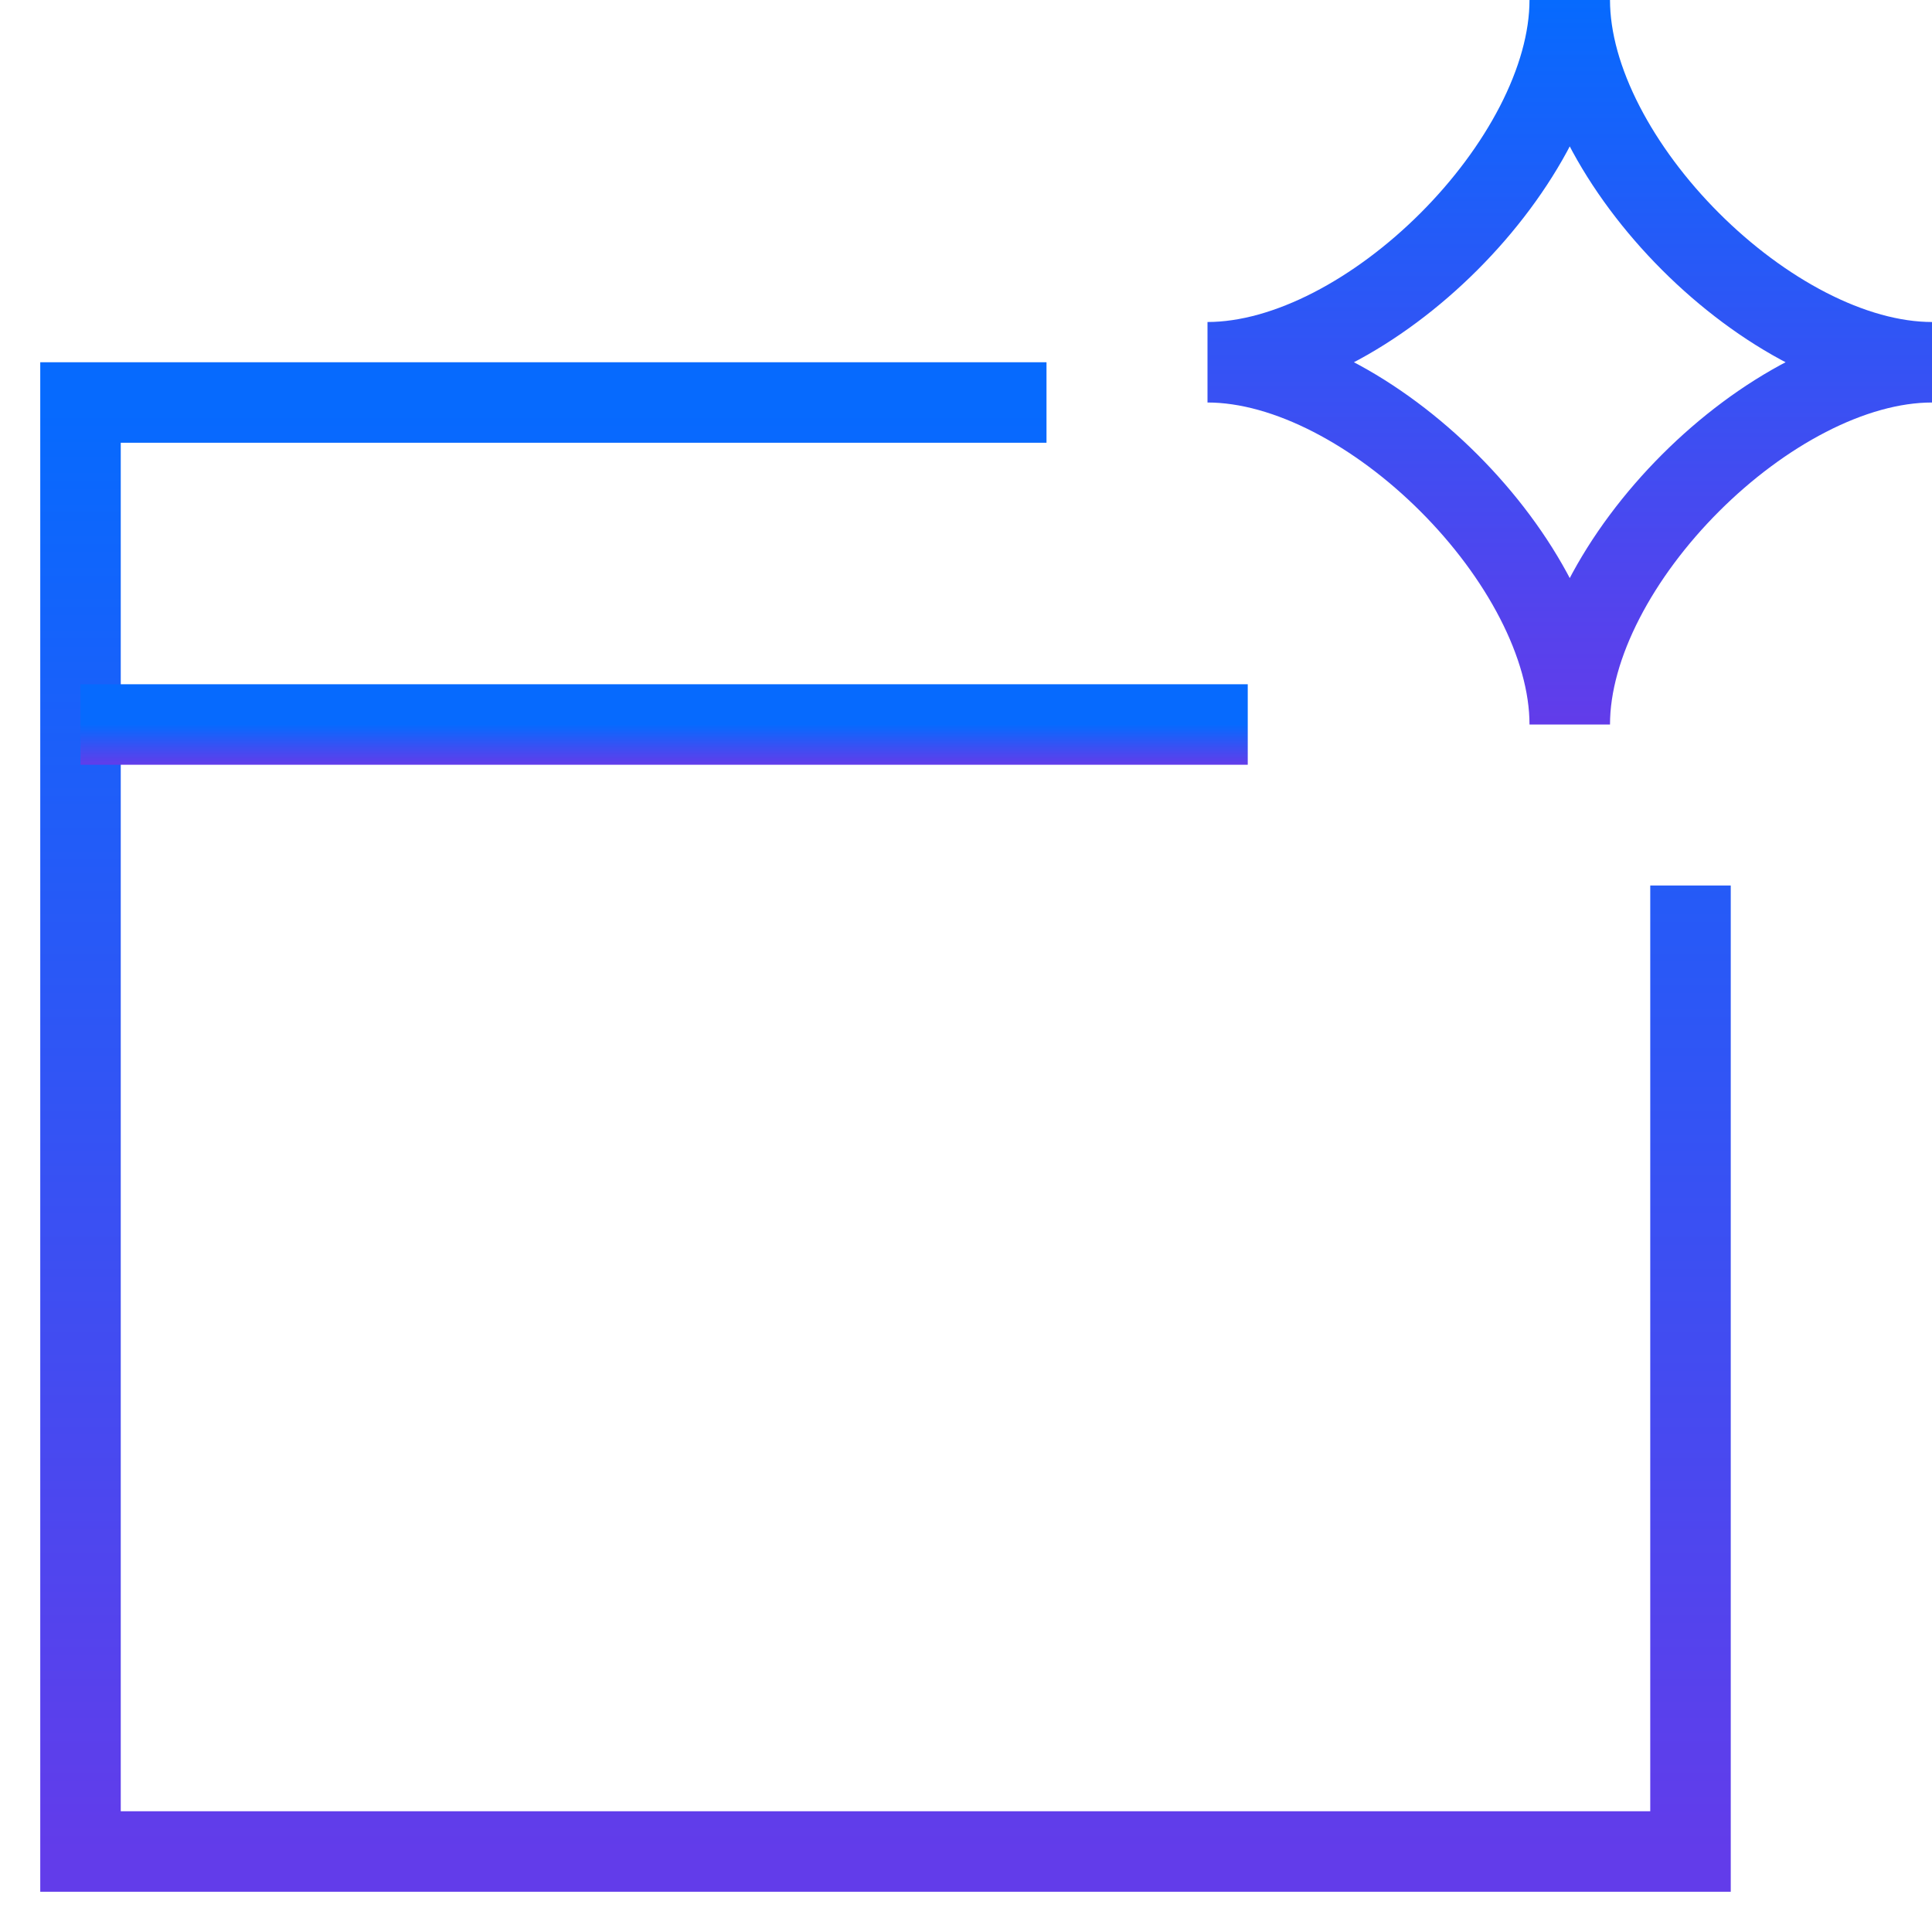
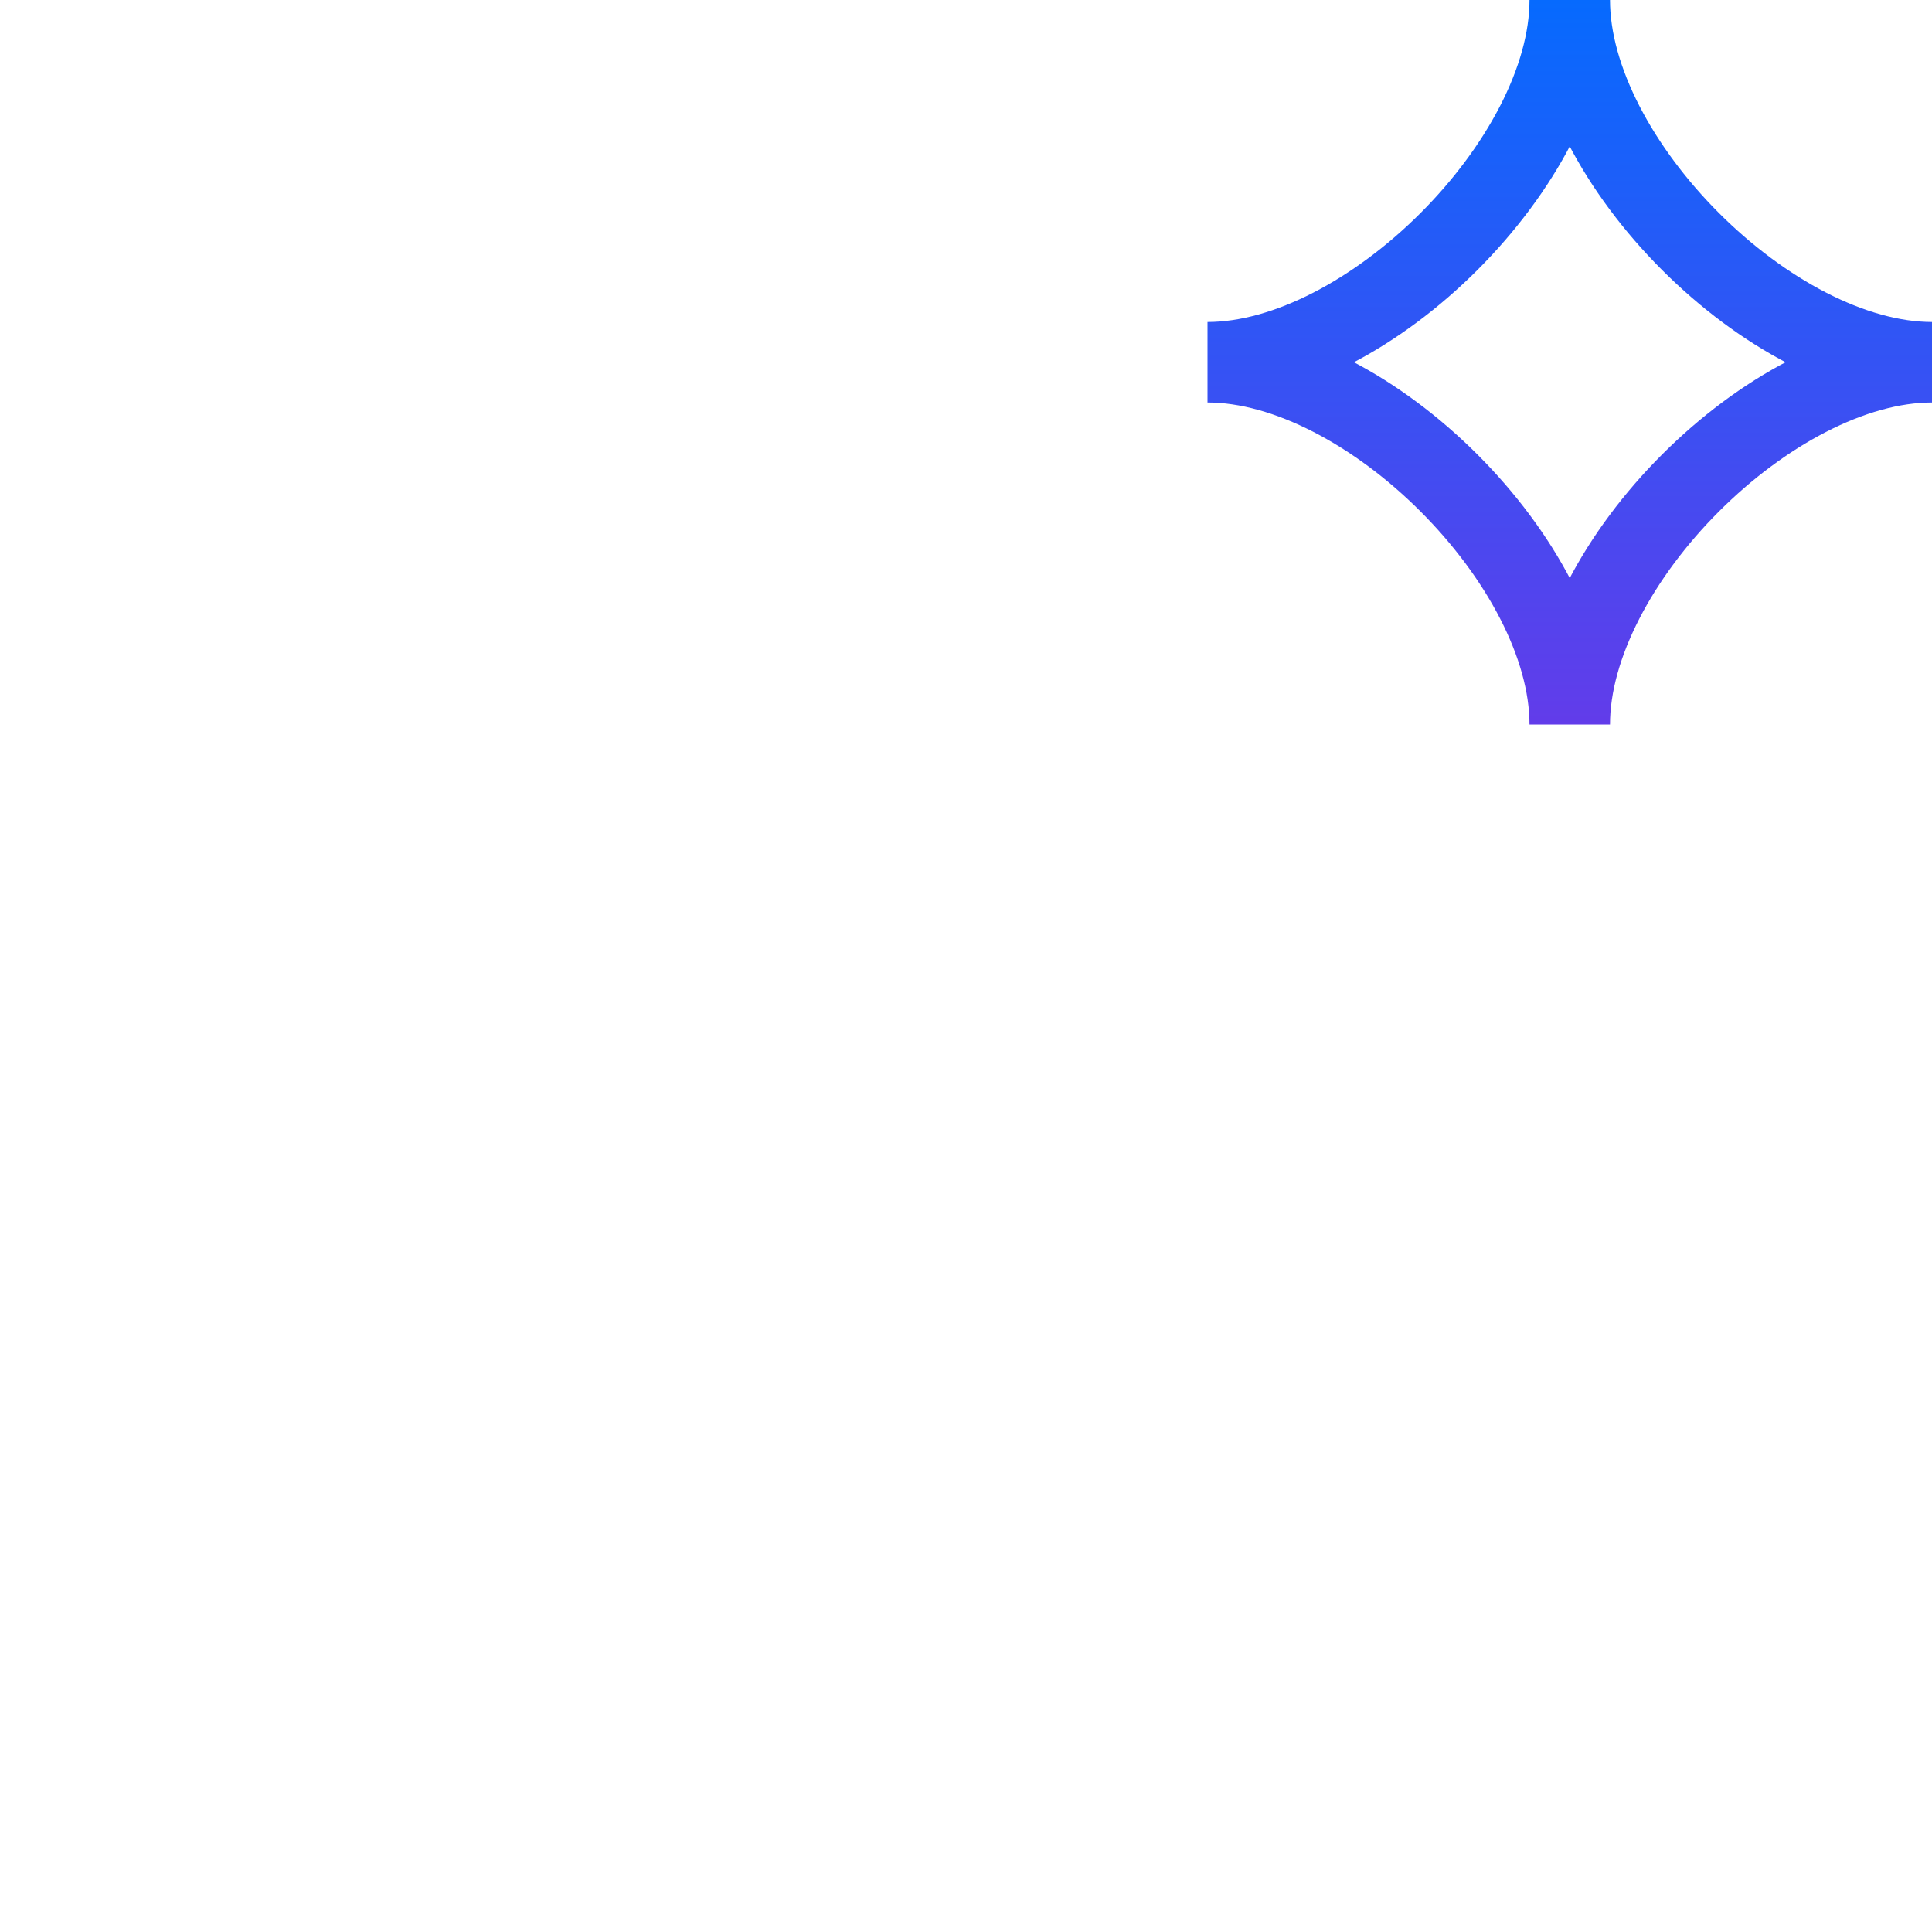
<svg xmlns="http://www.w3.org/2000/svg" width="48" height="48" viewBox="0 0 48 48" fill="none">
  <g id="Ai-Browser-Spark--Streamline-Sharp">
    <g id="ai-browser-spark--app-code-apps-window-website-web-artificial-intelligence-ai">
      <path id="Vector 3017" d="M30 9C34 9 39 4 39 0C39 4 44 9 48 9C44 9 39 14 39 18C39 14 34 9 30 9Z" stroke="url(#paint0_linear_220_866)" stroke-width="2" />
-       <path id="Rectangle 594" d="M42 22V46H2V10H26" stroke="url(#paint1_linear_220_866)" stroke-width="2" />
-       <path id="Vector 1373" d="M31 18H2" stroke="url(#paint2_linear_220_866)" stroke-width="2" />
    </g>
  </g>
  <defs>
    <linearGradient id="paint0_linear_220_866" x1="39" y1="0" x2="39" y2="18" gradientUnits="userSpaceOnUse">
      <stop stop-color="#066AFE" />
      <stop offset="1" stop-color="#623CEA" />
    </linearGradient>
    <linearGradient id="paint1_linear_220_866" x1="22" y1="10" x2="22" y2="46" gradientUnits="userSpaceOnUse">
      <stop stop-color="#066AFE" />
      <stop offset="1" stop-color="#623CEA" />
    </linearGradient>
    <linearGradient id="paint2_linear_220_866" x1="16.5" y1="18" x2="16.5" y2="19" gradientUnits="userSpaceOnUse">
      <stop stop-color="#066AFE" />
      <stop offset="1" stop-color="#623CEA" />
    </linearGradient>
  </defs>
</svg>